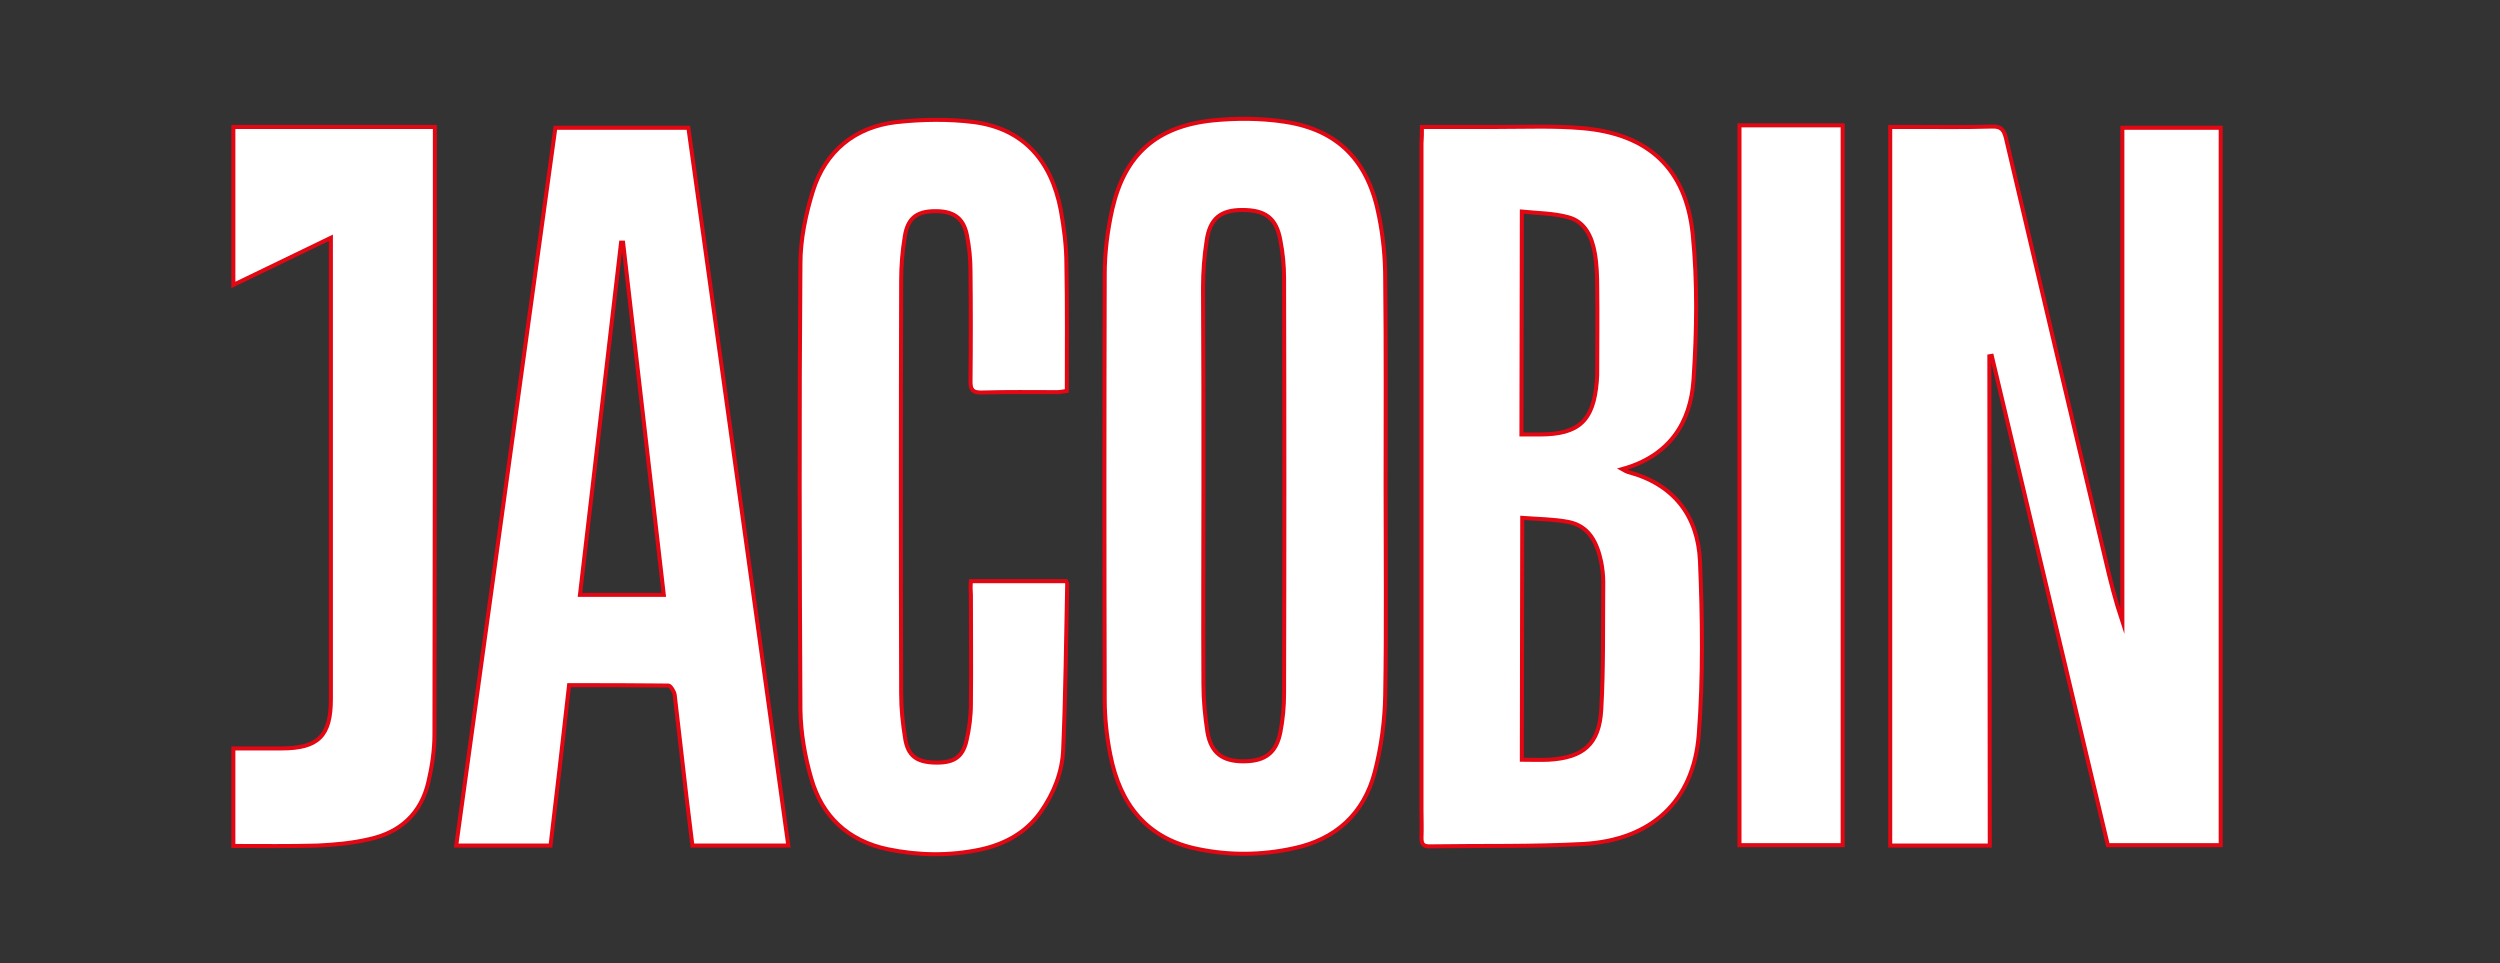
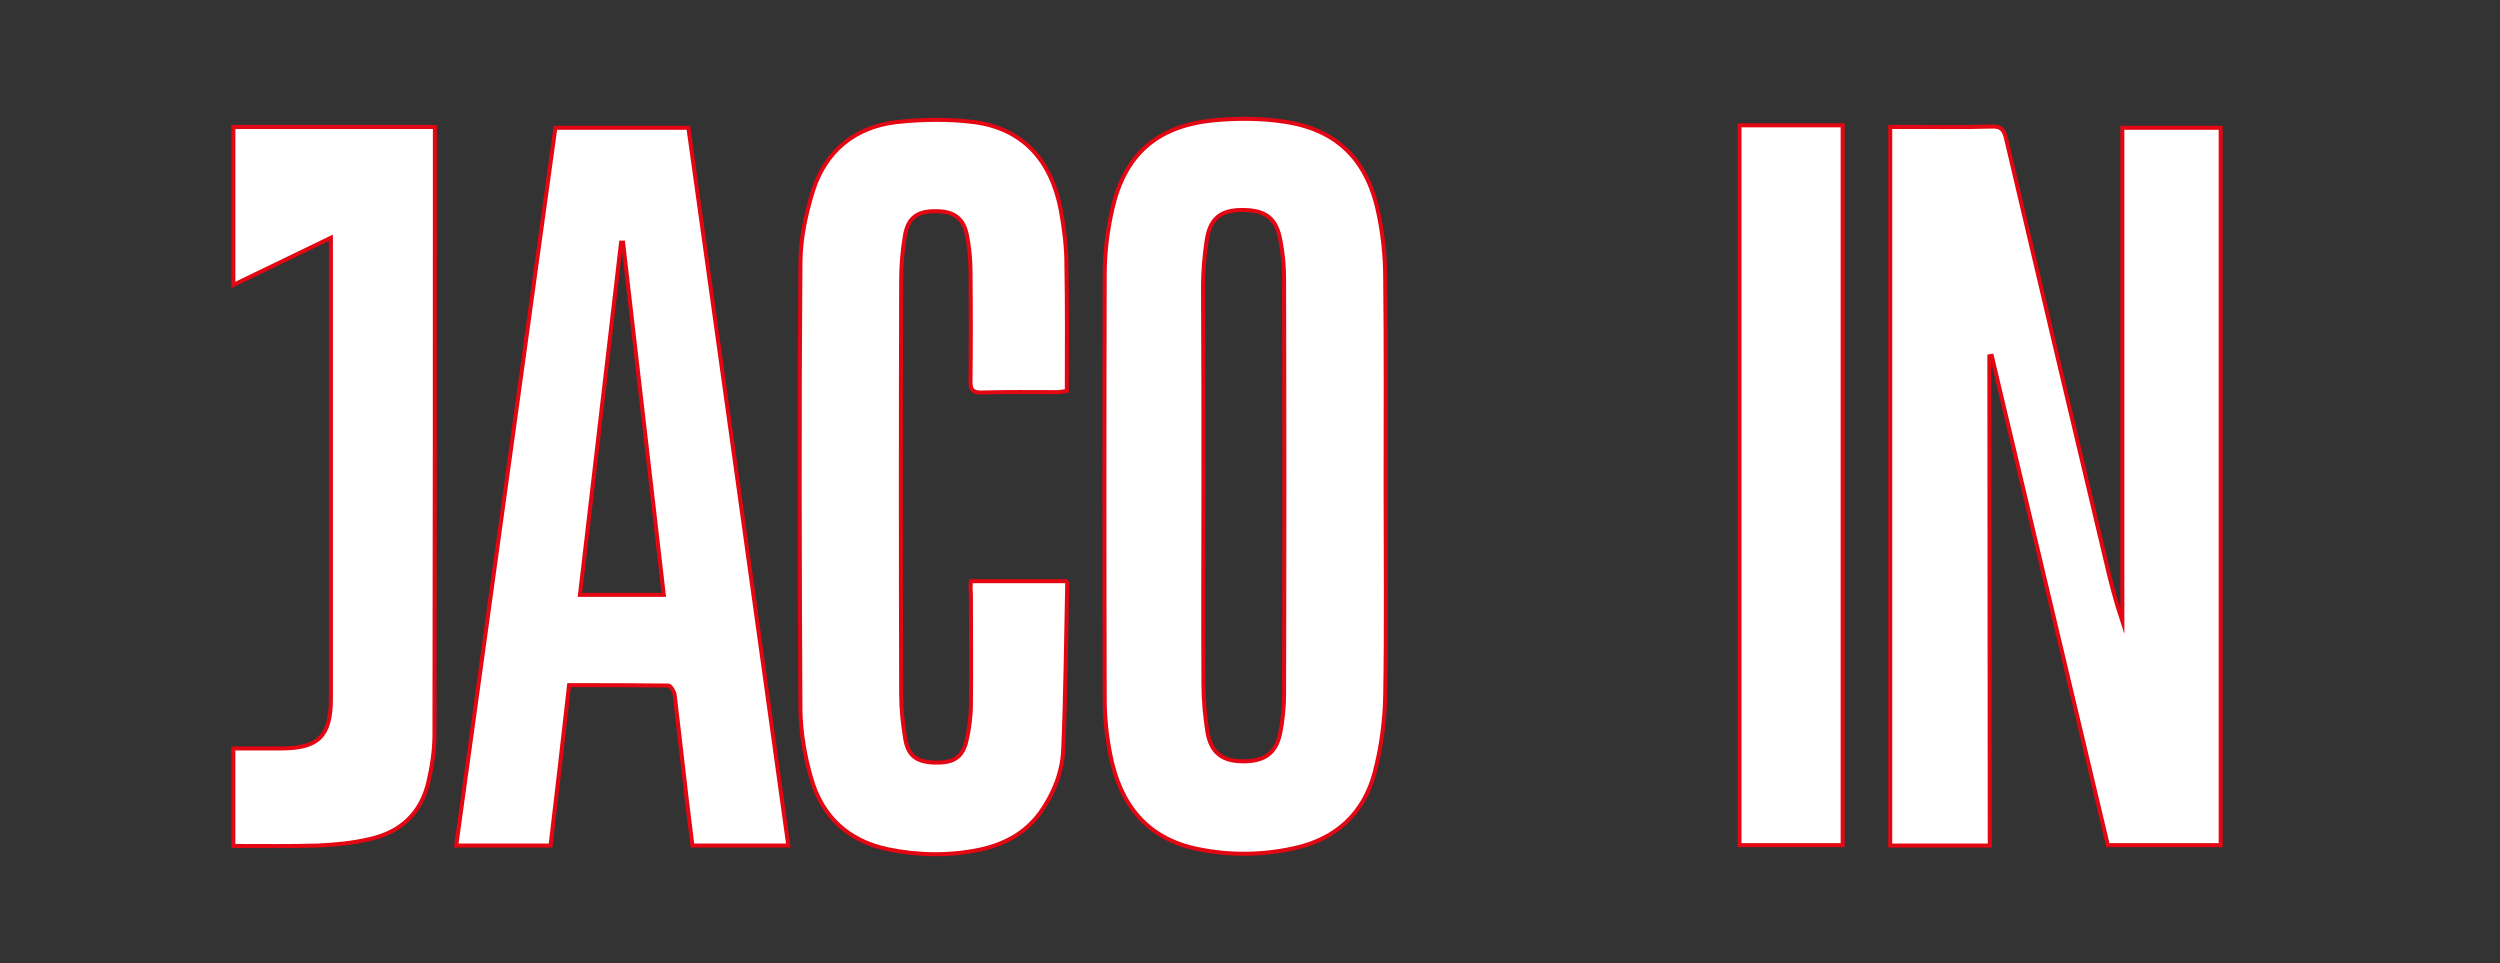
<svg xmlns="http://www.w3.org/2000/svg" xmlns:xlink="http://www.w3.org/1999/xlink" version="1.0" id="katman_1" x="0px" y="0px" viewBox="0 0 620.3 239" style="enable-background:new 0 0 620.3 239;" xml:space="preserve">
  <rect x="0" y="0" width="620.3" height="239" fill="#333333" stroke="none" />
  <style type="text/css">
	
		.st0{clip-path:url(#SVGID_00000085246404877274472000000018306854451834269584_);fill:#FFFFFF;stroke:#E30613;stroke-miterlimit:10;}
</style>
  <g>
    <defs>
      <rect id="SVGID_1_" width="620.3" height="239" />
    </defs>
    <clipPath id="SVGID_00000044172832520374166170000003258687837199303089_">
      <use xlink:href="#SVGID_1_" style="overflow:visible;" />
    </clipPath>
    <path style="clip-path:url(#SVGID_00000044172832520374166170000003258687837199303089_);fill:#FFFFFF;stroke:#E30613;stroke-miterlimit:10;" d="   M493.7,209.8H469V31.5c1.9,0,3.7,0,5.5,0c6.6,0,13.2,0.1,19.7-0.1c2.3-0.1,3,0.8,3.5,2.8c8.2,34.9,16.4,69.7,24.7,104.6   c1.2,5.2,2.5,10.3,4.2,15.4V31.7H551v178h-28c-9.6-40.4-19.2-80.9-28.8-121.4l-0.6,0.1L493.7,209.8L493.7,209.8z" />
-     <path style="clip-path:url(#SVGID_00000044172832520374166170000003258687837199303089_);fill:#FFFFFF;stroke:#E30613;stroke-miterlimit:10;" d="   M352.8,31.5c6.6,0,12.7,0,18.8,0c7,0,14.1-0.3,21,0.3c16.3,1.4,25.7,9.9,27.4,26.3c1.2,11.9,1,24.1,0.2,36.1   c-0.7,10.8-6.1,19-17.7,22.2c0.7,0.4,1.1,0.6,1.4,0.7c11.4,3,17.4,10.9,17.9,22.1c0.6,14.3,0.8,28.8-0.3,43.1   c-1.3,16.6-11.8,26.1-28.5,27.1c-12.8,0.7-25.5,0.4-38.3,0.6c-1.6,0-2-0.6-2-2.1c0.1-2.3,0-4.6,0-6.9c0-55.1,0-110.3,0-165.4   C352.8,34.3,352.8,33.1,352.8,31.5L352.8,31.5z M377.6,188.5c2.3,0,4.5,0.1,6.7,0c8.5-0.5,12.5-3.8,13-12.4   c0.6-10.5,0.4-21.1,0.5-31.6c0-1.7-0.2-3.4-0.5-5c-1-4.7-2.9-9-8.2-10c-3.7-0.7-7.5-0.7-11.4-1L377.6,188.5L377.6,188.5z    M377.5,107.8c1.7,0,3.1,0,4.5,0c9.8,0,13.4-3.4,14.2-13.2c0.1-1,0.1-1.9,0.1-2.9c0-6.7,0.1-13.5,0-20.2c0-2.9-0.1-5.9-0.6-8.7   c-0.7-4-2.4-7.8-6.6-8.9c-3.6-1-7.6-1-11.5-1.4L377.5,107.8L377.5,107.8z" />
    <path style="clip-path:url(#SVGID_00000044172832520374166170000003258687837199303089_);fill:#FFFFFF;stroke:#E30613;stroke-miterlimit:10;" d="   M343.8,120.8c0,17.2,0.2,34.5-0.1,51.7c-0.1,6.4-1,13-2.6,19.1c-2.7,10.3-9.7,16.7-20.2,18.9c-7.8,1.7-15.7,1.8-23.5,0.2   c-12.8-2.5-19.5-11.1-21.9-23.4c-0.9-4.5-1.4-9.2-1.4-13.7c-0.1-35.2-0.1-70.3,0-105.5c0-5.5,0.7-11,1.9-16.3   c3.1-13.4,10.9-20.4,24.7-21.9c5.9-0.6,12.1-0.6,18,0.3c13.4,2,20.9,9.8,23.5,23.6c1,5,1.5,10.2,1.5,15.3   C343.9,86.4,343.8,103.6,343.8,120.8L343.8,120.8z M298.6,120.5c0,16.4-0.1,32.9,0,49.3c0,4,0.4,8,1,11.9c0.9,5.1,3.7,7.2,8.9,7.2   c5.4,0,8.2-2.1,9.2-7.3c0.6-3.1,0.9-6.3,0.9-9.5c0.1-34.4,0.1-68.7,0-103.1c0-3.1-0.3-6.2-0.9-9.3c-1-5.6-3.7-7.6-9.5-7.6   c-5.3,0-8,2.1-8.8,7.6c-0.6,3.8-0.9,7.8-0.9,11.7C298.6,87.8,298.6,104.2,298.6,120.5L298.6,120.5z" />
    <path style="clip-path:url(#SVGID_00000044172832520374166170000003258687837199303089_);fill:#FFFFFF;stroke:#E30613;stroke-miterlimit:10;" d="   M136.6,209.8h-23.4c8.2-59.4,16.4-118.7,24.6-178.1h33c8.3,59.2,16.5,118.6,24.8,178.1h-23.8c-0.5-4.1-1-8.2-1.5-12.3   c-1-8.4-1.9-16.8-2.9-25.1c-0.1-0.8-1-2.2-1.5-2.3c-8.2-0.1-16.3-0.1-24.7-0.1C139.7,183.3,138.2,196.5,136.6,209.8z M154.6,60.2   h-0.5c-3.4,29.1-6.8,58.2-10.2,87.4h20.8L154.6,60.2L154.6,60.2z" />
    <path style="clip-path:url(#SVGID_00000044172832520374166170000003258687837199303089_);fill:#FFFFFF;stroke:#E30613;stroke-miterlimit:10;" d="   M240.9,144.2h23.6c0.1,0.2,0.3,0.4,0.3,0.5c-0.3,13.8-0.4,27.5-1,41.2c-0.2,5.6-2.3,10.9-5.6,15.6c-3.7,5.2-9,8-15,9.3   c-7.6,1.6-15.3,1.5-23-0.1c-9.8-2.1-16.2-8.1-18.9-17.5c-1.6-5.5-2.6-11.3-2.7-17c-0.2-36.9-0.3-73.9,0-110.8c0-6,1.3-12.2,3.1-18   c3.1-9.9,10.4-15.9,20.7-17.1c6.4-0.7,13-0.8,19.3,0c12,1.6,19.1,9.3,21.5,21.8c0.8,4.4,1.4,9,1.4,13.5c0.2,10.4,0.1,20.8,0.1,31.4   c-0.8,0.1-1.6,0.3-2.3,0.3c-6.3,0-12.6-0.1-18.9,0.1c-2.1,0-2.7-0.6-2.7-2.7c0.1-9.1,0.1-18.3,0-27.4c0-3-0.3-6-0.9-9   c-0.9-4.4-3.5-6-8.2-5.9c-4.3,0.1-6.5,1.8-7.2,6.3c-0.6,3.6-0.9,7.2-0.9,10.9c-0.1,34.2-0.1,68.4,0,102.6c0,3.7,0.4,7.4,1,11.1   c0.7,4.2,2.8,5.7,7,5.9c4.8,0.2,7.2-1.1,8.2-5.4c0.7-3,1.1-6.1,1.1-9.2c0.1-9,0-17.9,0-26.9C240.8,146.4,240.8,145.3,240.9,144.2   L240.9,144.2z" />
    <path style="clip-path:url(#SVGID_00000044172832520374166170000003258687837199303089_);fill:#FFFFFF;stroke:#E30613;stroke-miterlimit:10;" d="   M57.9,185.7c4.1,0,8,0,11.9,0c9.2,0,12.3-3.1,12.3-12.3c0-21,0-42.1,0-63.1c0-15.8,0-31.6,0-47.4V59L57.9,70.7V31.5h50v3.4   c0,49.1,0,98.2-0.1,147.3c0,3.9-0.6,8-1.5,11.8c-1.8,7.8-6.9,12.5-14.6,14.2c-4.2,1-8.6,1.4-12.9,1.6c-6.9,0.2-13.8,0.1-20.9,0.1   L57.9,185.7L57.9,185.7z" />
    <path style="clip-path:url(#SVGID_00000044172832520374166170000003258687837199303089_);fill:#FFFFFF;stroke:#E30613;stroke-miterlimit:10;" d="   M431.6,31.1h25.6v178.6h-25.6V31.1z" />
  </g>
</svg>